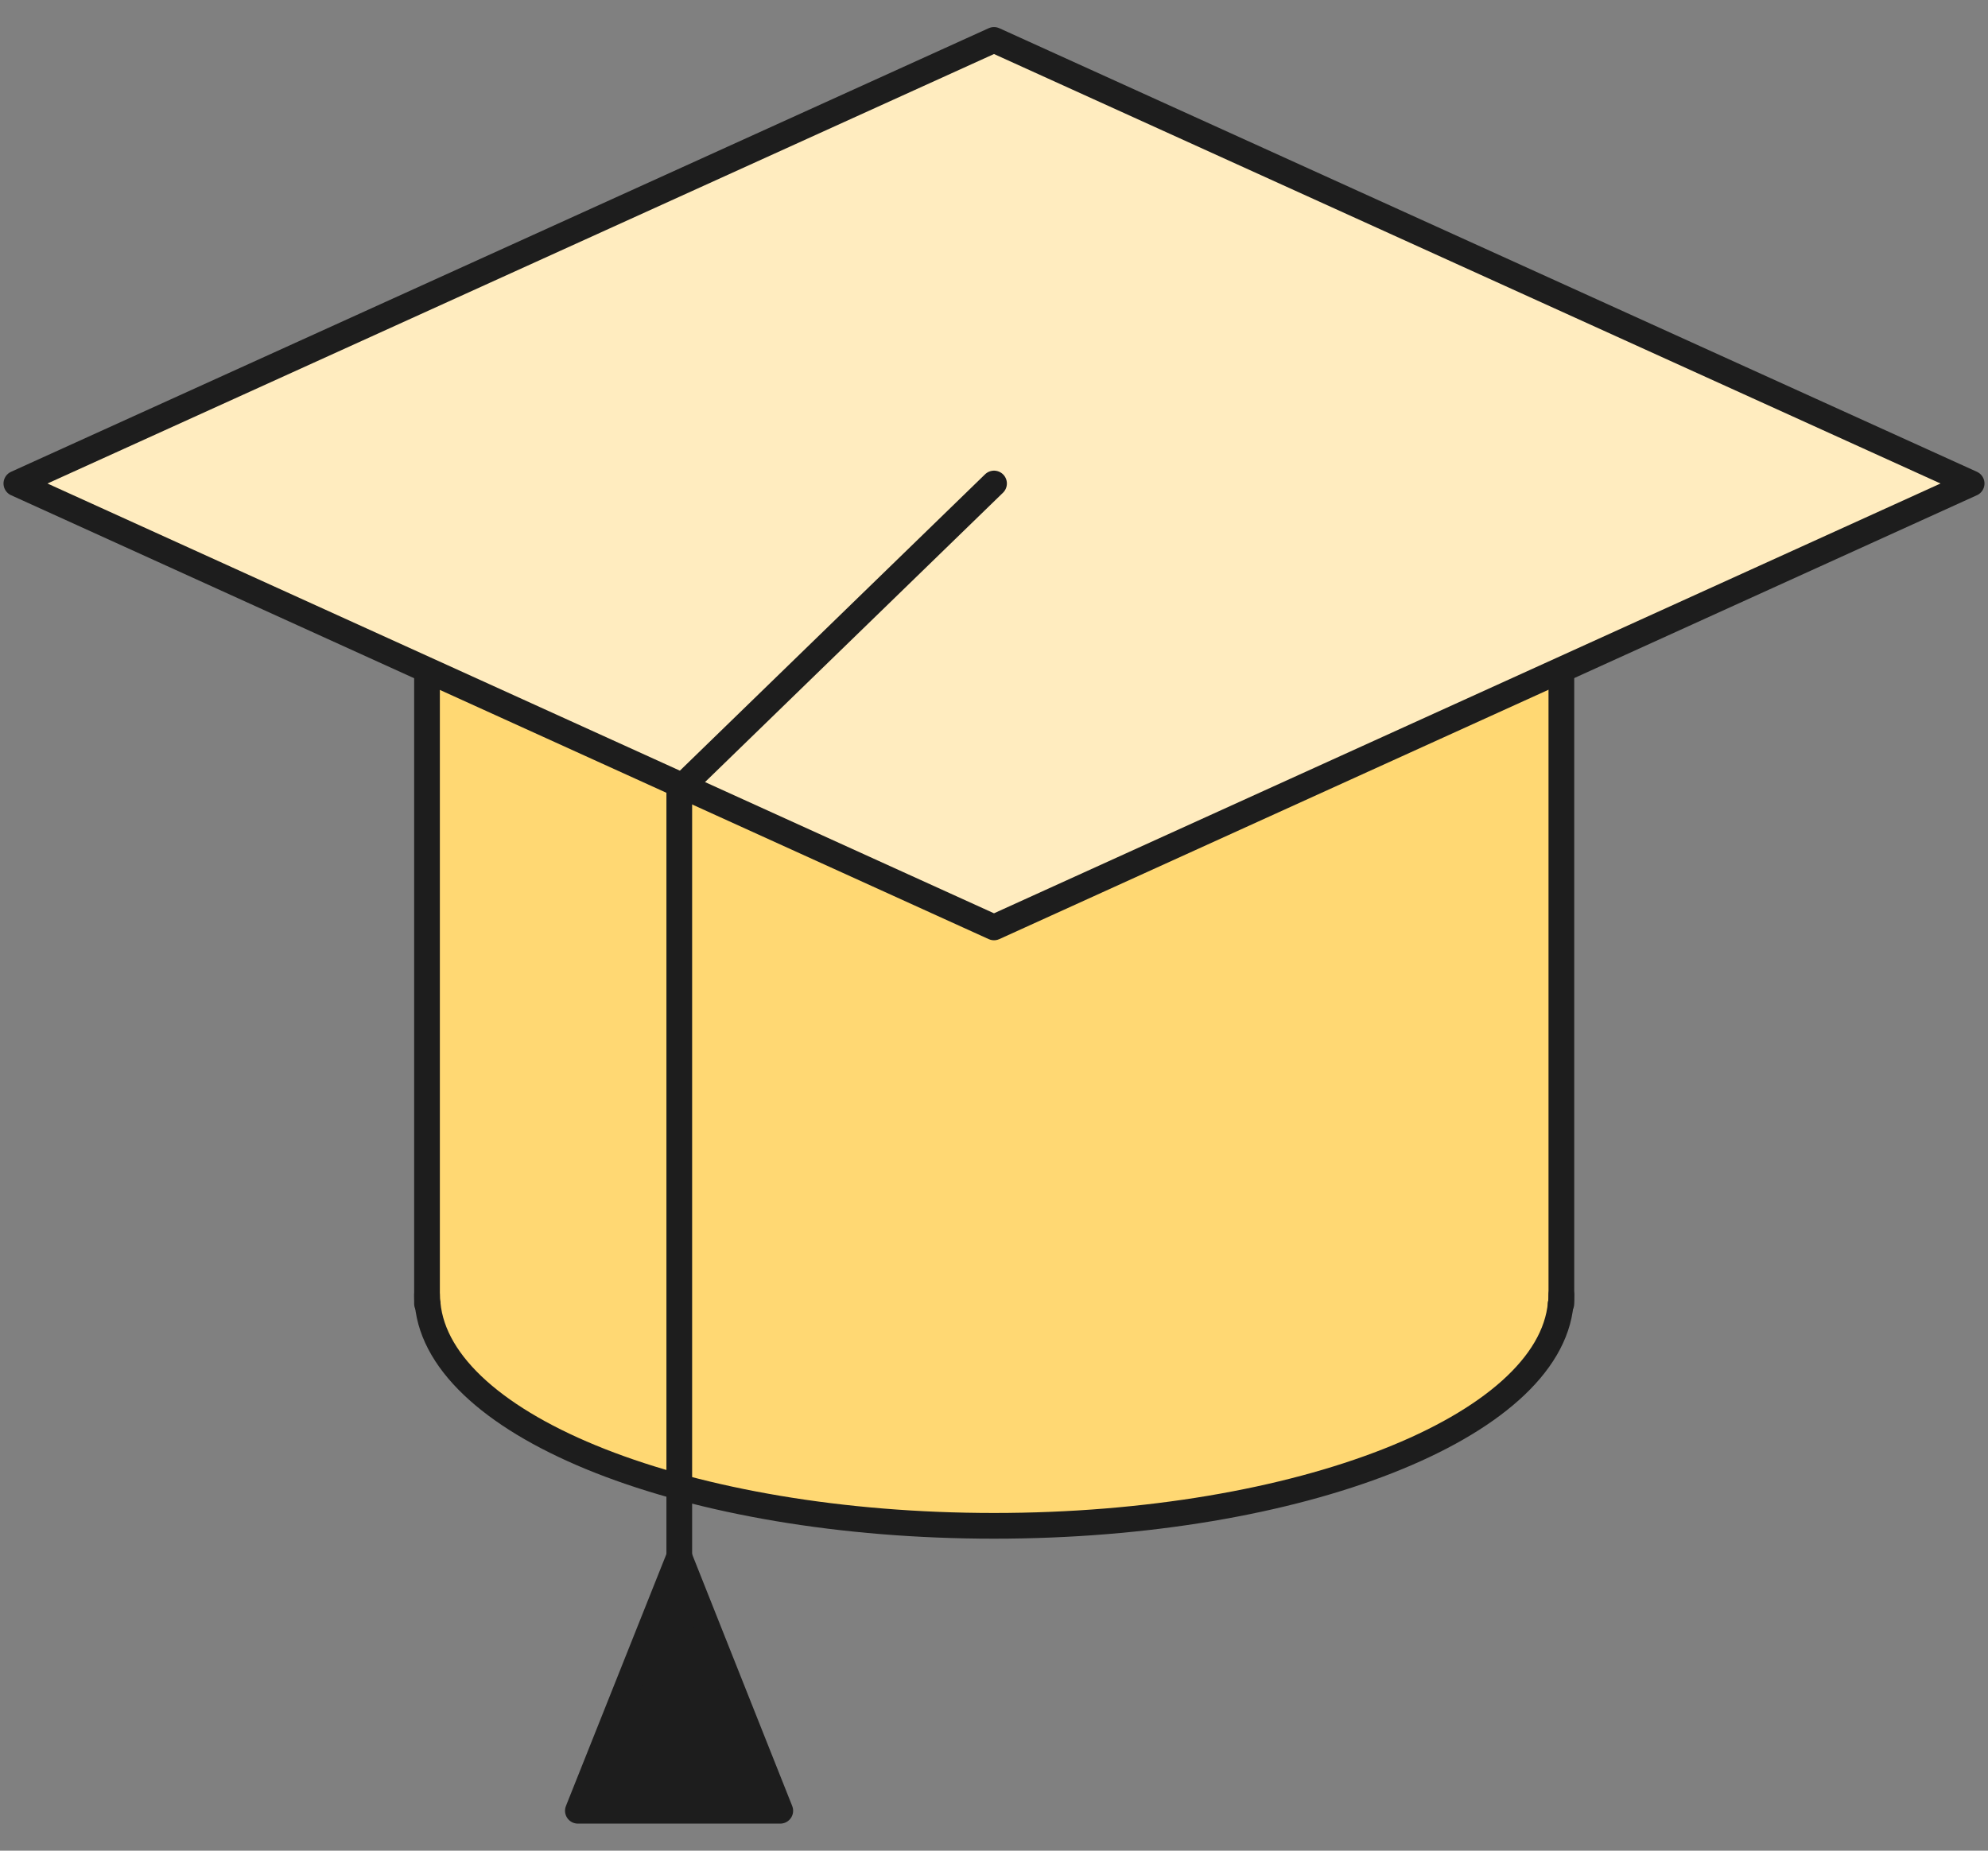
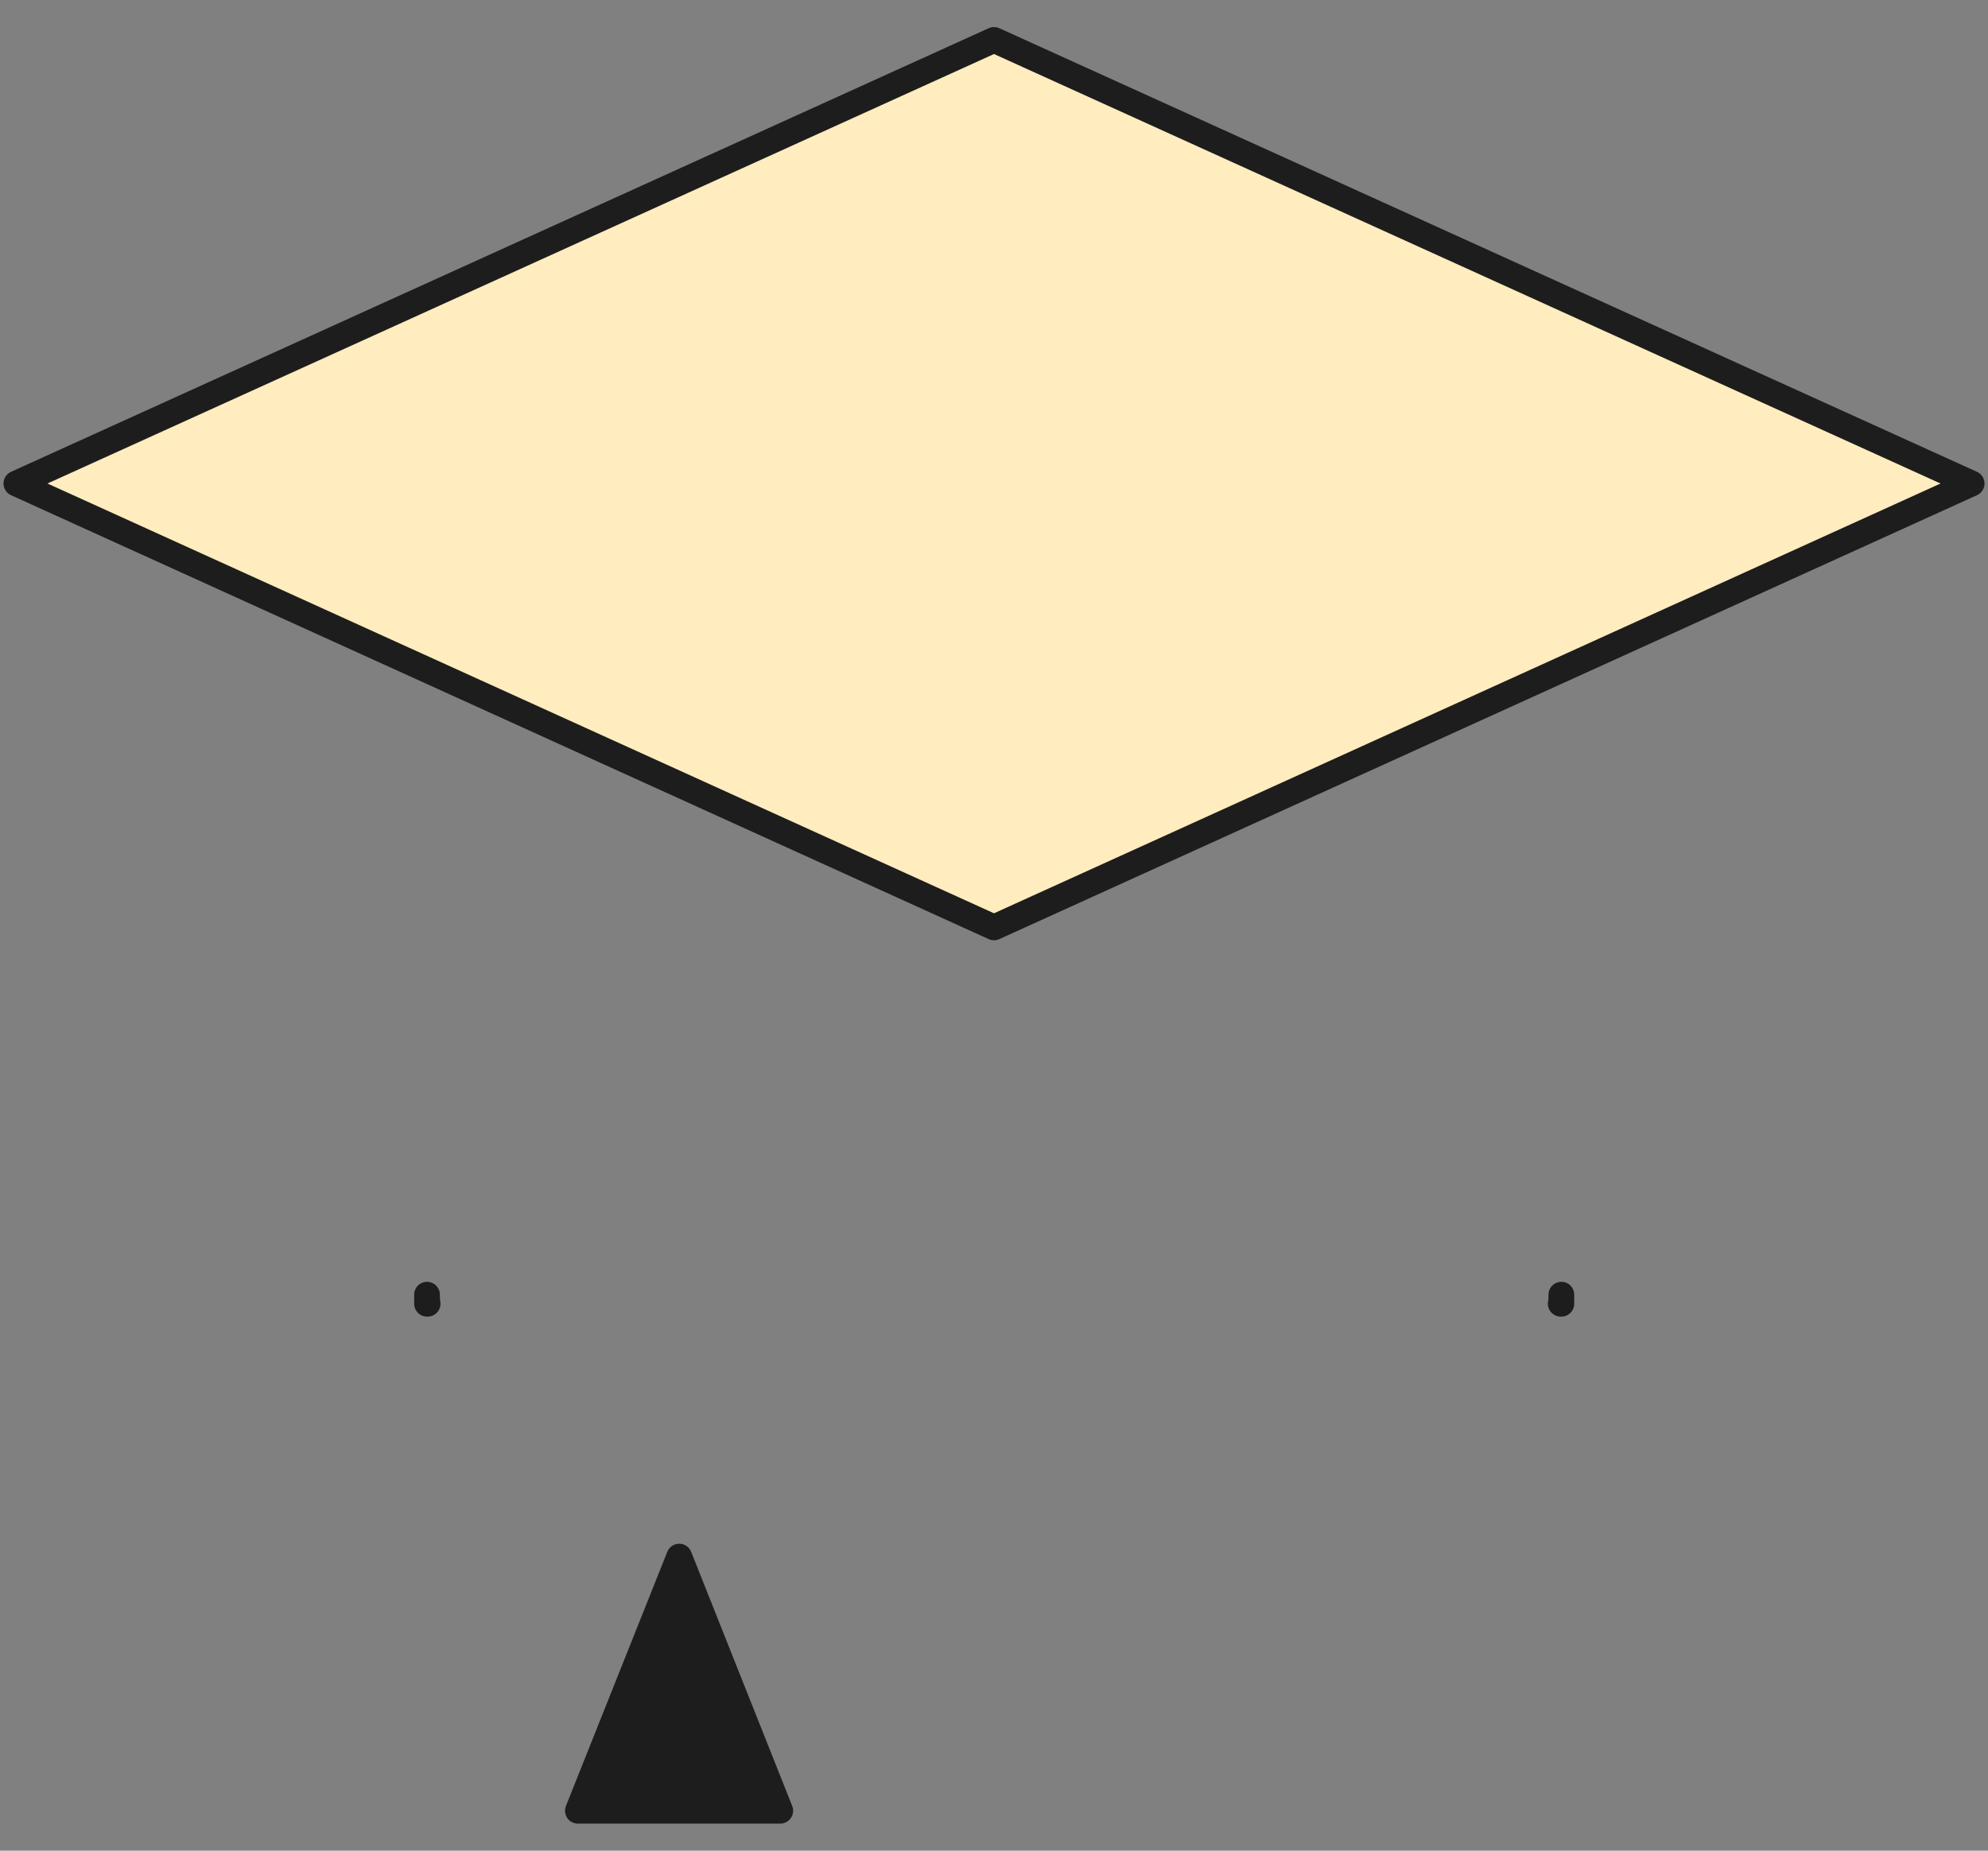
<svg xmlns="http://www.w3.org/2000/svg" width="116" height="108" viewBox="0 0 116 108" fill="none">
  <rect x="0" y="0" width="116" height="108" fill="#808080" stroke="none" />
-   <path d="M91.106 20.302V75.552C91.106 75.722 91.106 75.911 91.068 76.081C90.407 83.28 75.857 89.043 58.001 89.043C40.145 89.043 25.615 83.28 24.953 76.081C24.916 75.911 24.916 75.722 24.916 75.552V20.302H91.125H91.106Z" fill="#FFD873" stroke="#1D1D1D" stroke-width="1.5" stroke-linecap="round" stroke-linejoin="round" />
  <path d="M24.916 75.553C24.916 75.724 24.916 75.912 24.953 76.083H24.916V75.553Z" stroke="#1D1D1D" stroke-width="1.5" stroke-linecap="round" stroke-linejoin="round" />
  <path d="M91.105 75.553V76.083H91.067C91.105 75.912 91.105 75.724 91.105 75.553Z" stroke="#1D1D1D" stroke-width="1.5" stroke-linecap="round" stroke-linejoin="round" />
  <path d="M115.045 28.216L58 54.121L0.955 28.216L58 2.329L115.045 28.216Z" fill="#FFECBF" stroke="#1D1D1D" stroke-width="1.5" stroke-linecap="round" stroke-linejoin="round" />
-   <path d="M58.002 28.216L39.636 46.054V95.522" stroke="#1D1D1D" stroke-width="1.5" stroke-linecap="round" stroke-linejoin="round" />
  <path d="M45.529 105.671H33.719L39.633 90.838L45.529 105.671Z" fill="#1D1D1D" stroke="#1D1D1D" stroke-width="1.5" stroke-linecap="round" stroke-linejoin="round" />
</svg>